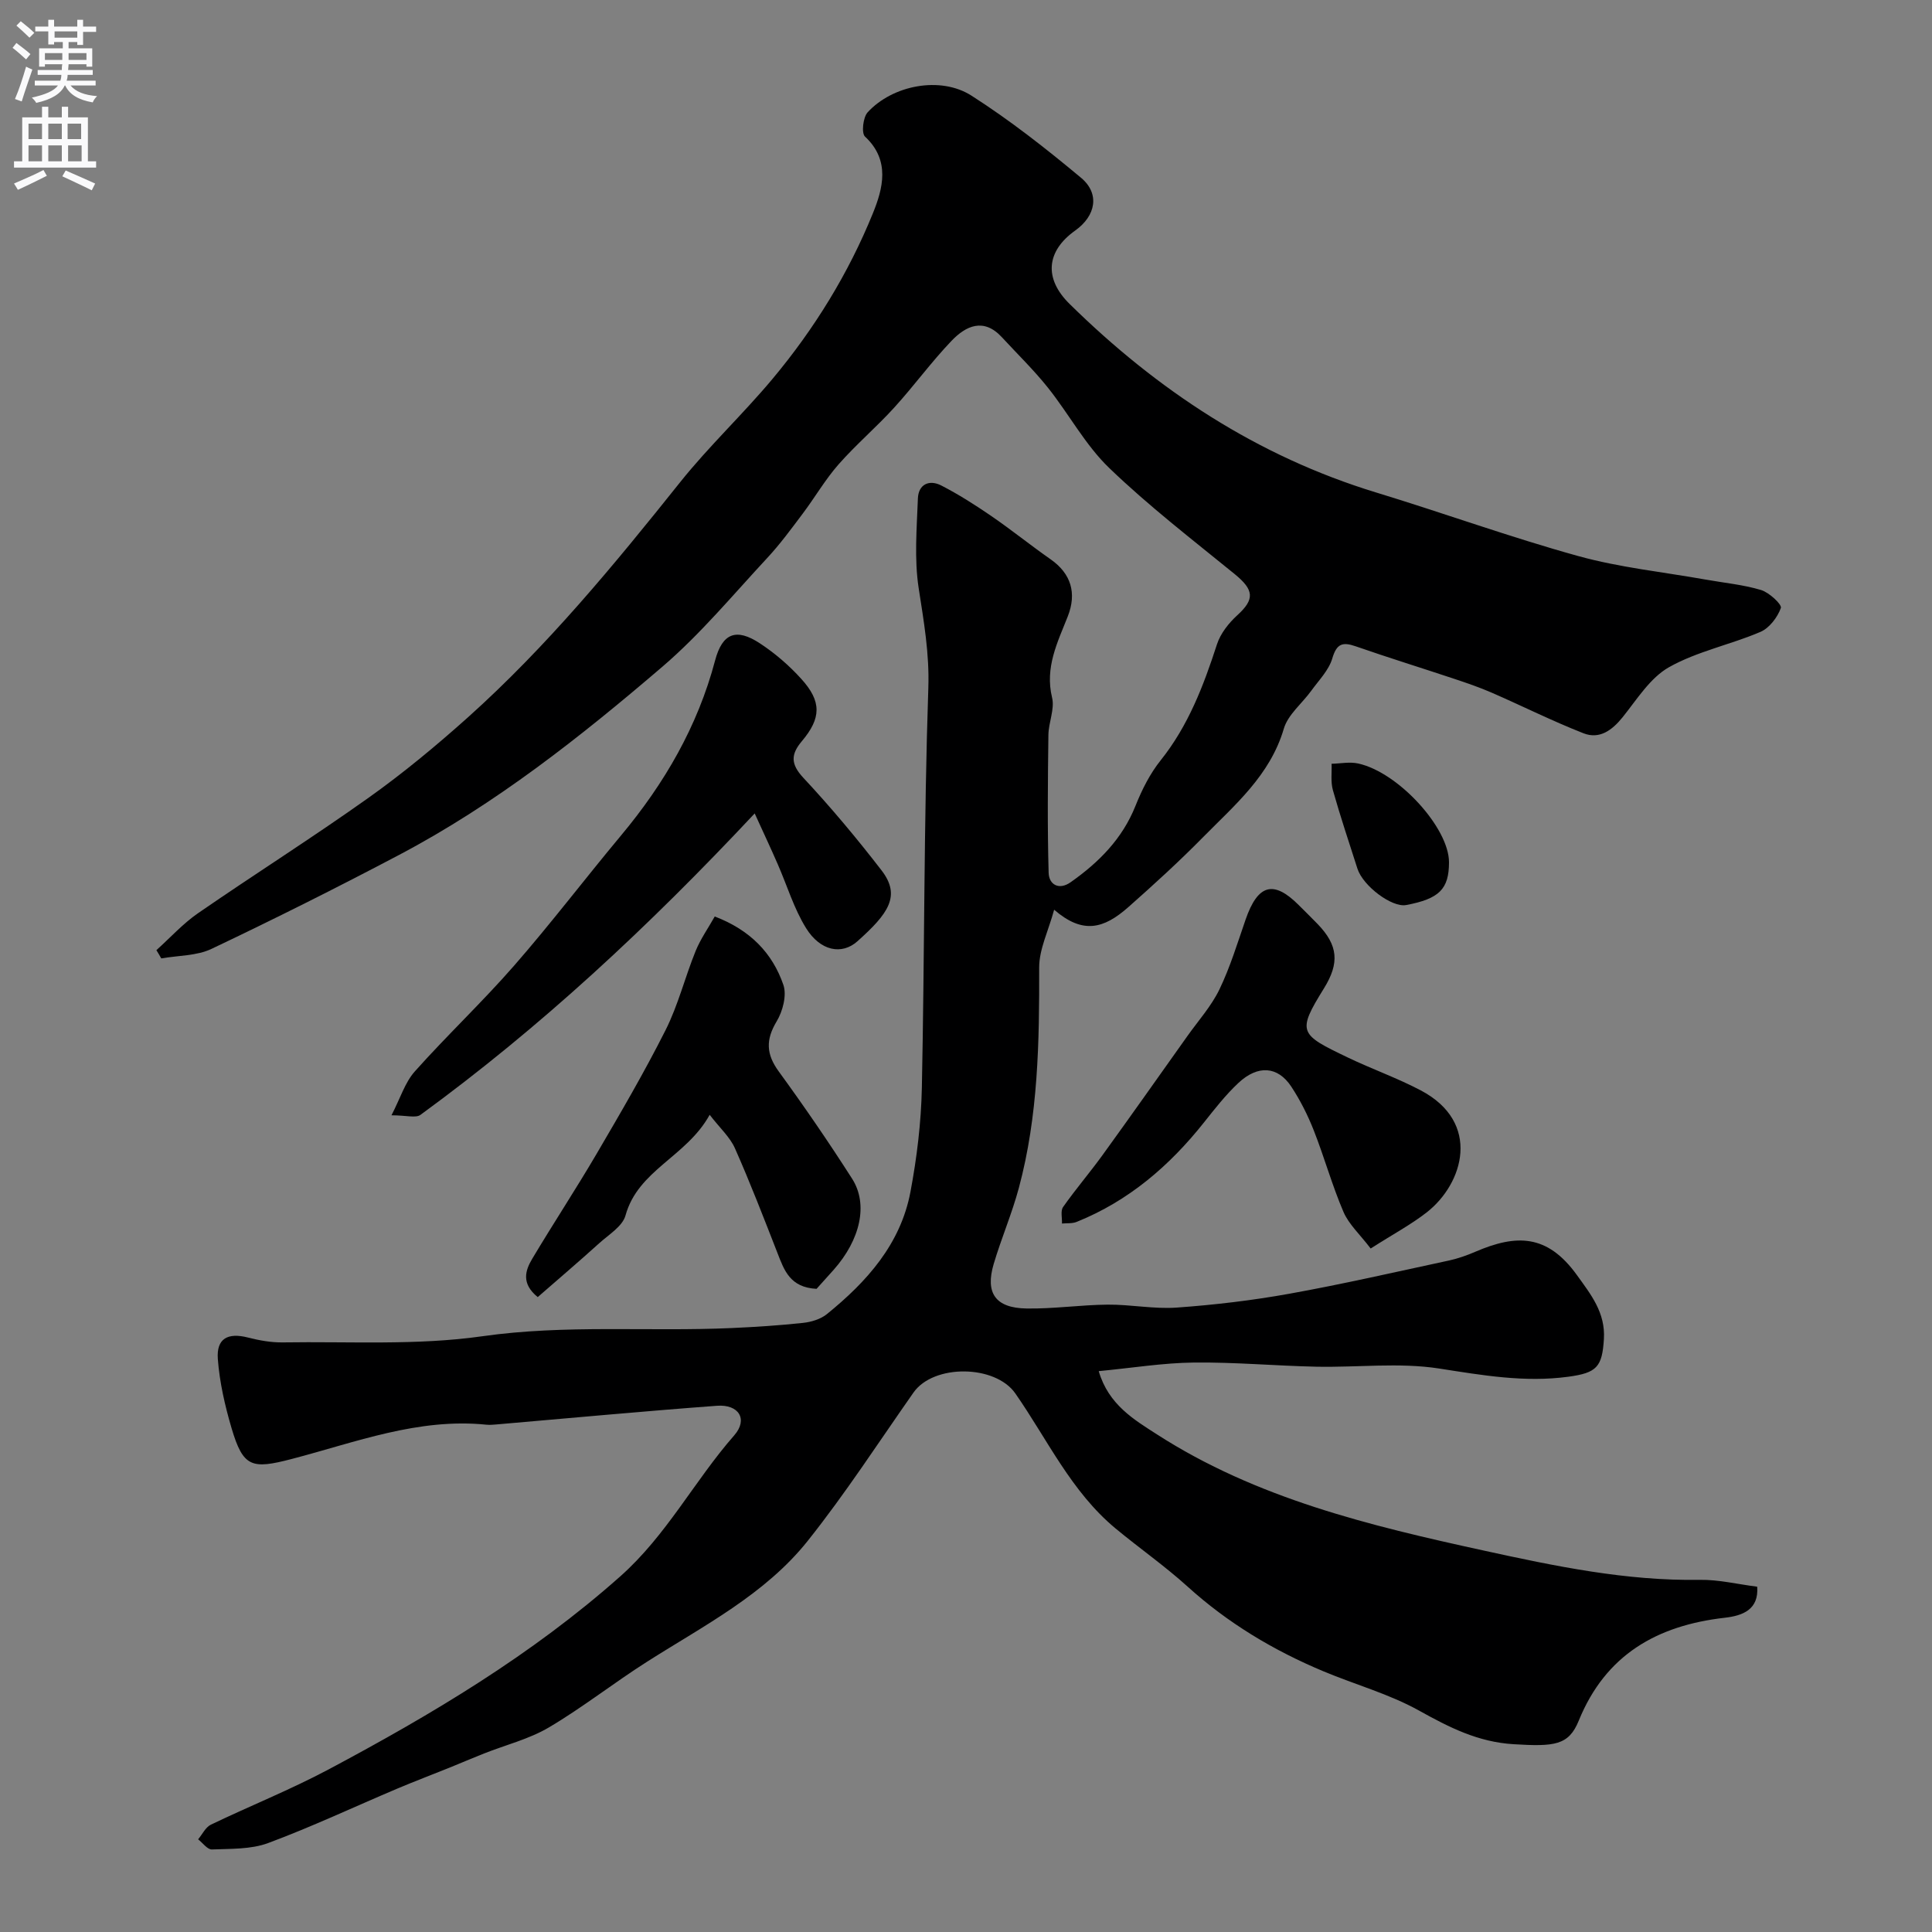
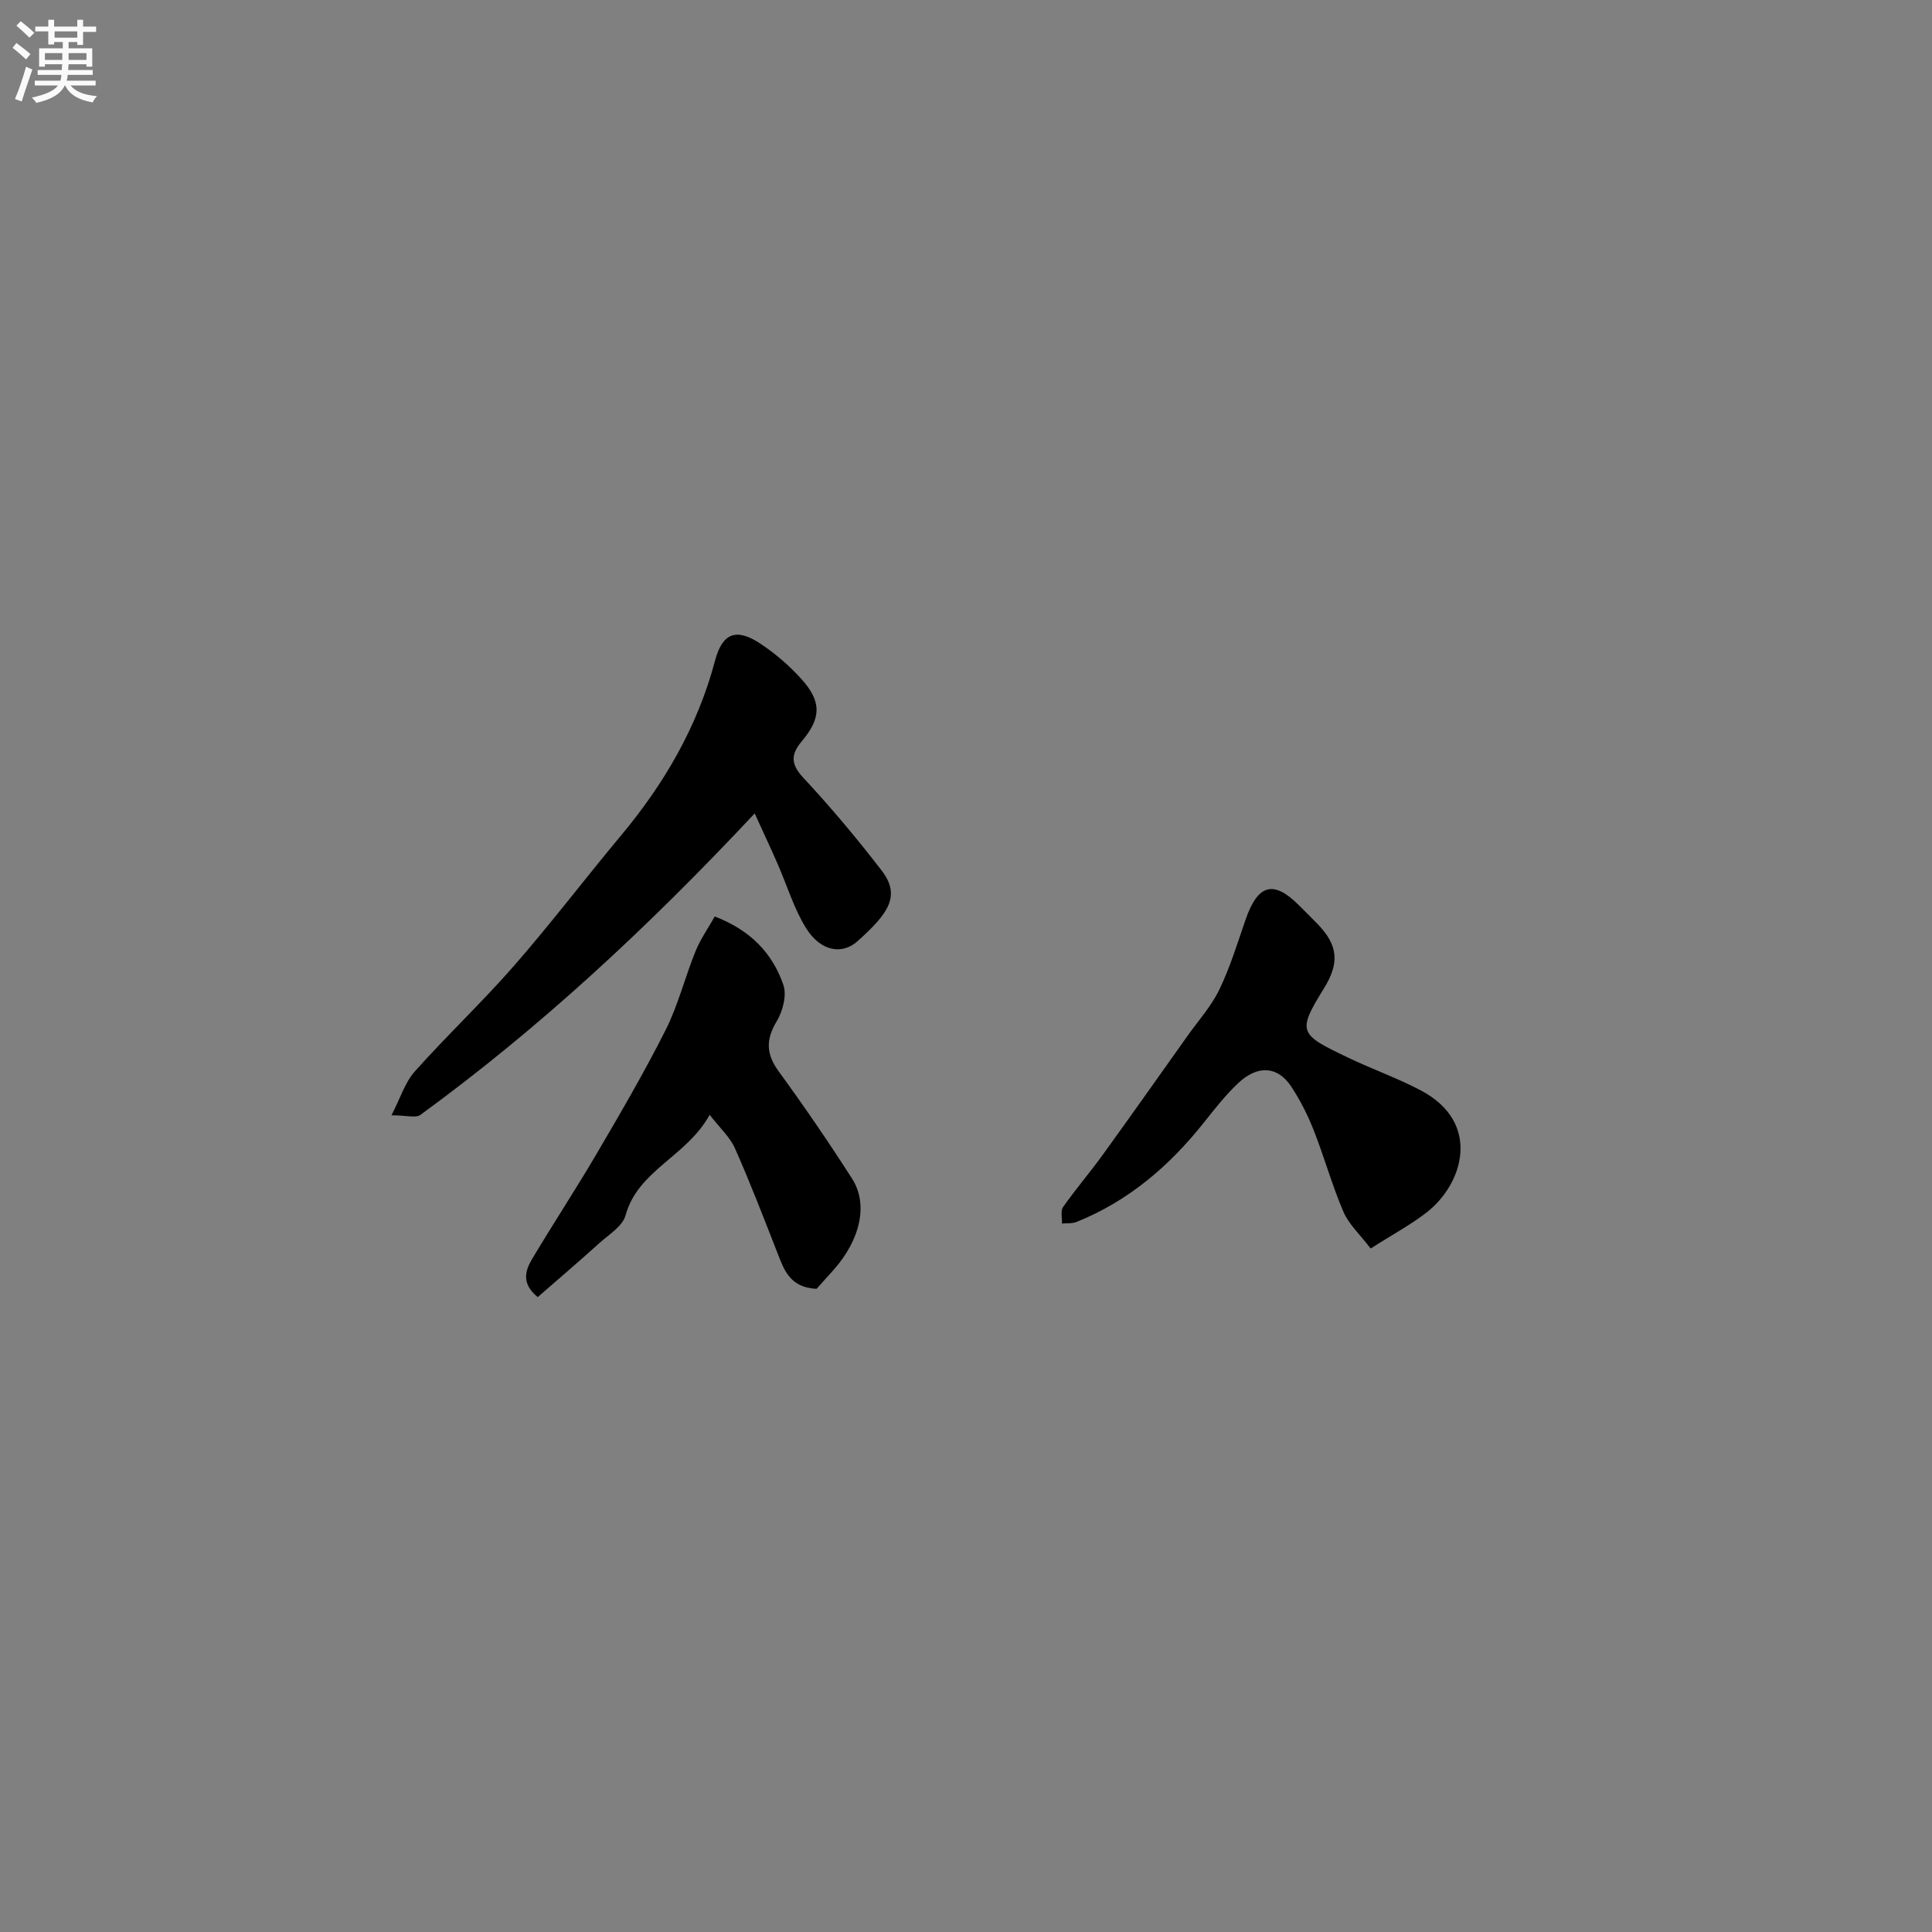
<svg xmlns="http://www.w3.org/2000/svg" enable-background="new 0 0 400 400" viewBox="0 0 400 400">
  <rect x="0" y="0" width="400" height="400" fill="#808080" stroke="none" />
  <g fill="#000001">
-     <path d="m32.38 196.72c2.86-2.57 5.48-5.48 8.62-7.65 11.68-8.06 23.7-15.65 35.26-23.87 7.2-5.12 14.05-10.8 20.64-16.7 16.35-14.66 30.25-31.55 43.92-48.67 5.97-7.47 13.01-14.07 19.15-21.42 8.64-10.34 15.7-21.8 20.76-34.27 2.05-5.06 3.66-10.93-1.64-15.86-.77-.72-.41-3.97.54-5.02 5.13-5.61 15.05-7.58 21.5-3.46 7.95 5.08 15.44 10.96 22.69 17.01 3.94 3.29 3.06 7.88-1.21 10.92-6 4.27-6.52 9.94-1.16 15.2 18.15 17.86 38.88 31.53 63.45 39.03 13.98 4.26 27.76 9.26 41.84 13.16 8.58 2.38 17.56 3.3 26.36 4.87 3.85.69 7.8 1.05 11.52 2.17 1.68.51 4.34 3 4.09 3.71-.7 1.95-2.39 4.17-4.24 4.96-6.22 2.66-13.08 4.02-18.91 7.3-3.92 2.21-6.65 6.68-9.62 10.37-2.19 2.71-4.78 4.61-8.09 3.32-6.45-2.53-12.67-5.65-19.03-8.42-2.53-1.1-5.16-2-7.78-2.87-6.78-2.26-13.61-4.37-20.36-6.72-2.76-.96-3.95-.53-4.85 2.53-.72 2.43-2.77 4.49-4.33 6.65-1.91 2.65-4.84 4.95-5.7 7.88-2.85 9.68-10.16 15.8-16.76 22.5-4.93 5.01-10.14 9.76-15.41 14.42-5.14 4.55-9.46 5.67-15.38.56-1.2 4.4-3.11 8.19-3.1 11.97.04 15.37-.19 30.68-4.21 45.64-1.43 5.32-3.63 10.42-5.2 15.71-1.8 6.05.36 9.14 6.79 9.24 5.6.09 11.2-.75 16.81-.8 4.77-.04 9.58.95 14.31.61 7.81-.56 15.62-1.48 23.32-2.87 11.06-1.99 22.02-4.51 33-6.87 1.88-.41 3.74-1.06 5.51-1.83 8.44-3.62 14.86-3.69 21.01 4.85 2.86 3.98 5.92 7.75 5.58 13.24-.36 5.77-1.46 7-7.38 7.8-9.06 1.22-17.78-.31-26.72-1.7-8.3-1.29-16.96-.2-25.45-.38-8.46-.18-16.91-.96-25.36-.86-6.35.07-12.69 1.11-19.68 1.78 2.03 6.96 7.36 10.07 12.05 13.09 20.63 13.28 44.09 18.91 67.68 24.06 14.76 3.23 29.5 6.31 44.74 6.06 3.9-.06 7.81.91 11.86 1.42.36 4.75-3.01 6.01-6.73 6.43-13.99 1.6-24.65 7.63-30.21 21.29-2.09 5.15-5.03 5.4-13.5 4.89-7.38-.45-13.31-3.48-19.55-6.95-6.19-3.45-13.22-5.38-19.81-8.14-10.32-4.32-19.79-9.98-28.14-17.55-4.73-4.28-10-7.96-14.92-12.04-9.18-7.62-14.1-18.43-20.74-27.95-4.16-5.96-16.92-6.11-21.08-.18-7.22 10.29-14.07 20.88-21.89 30.7-8.84 11.1-21.51 17.55-33.27 25.03-6.88 4.37-13.32 9.46-20.32 13.6-4.11 2.43-8.94 3.62-13.44 5.4-2.38.94-4.73 1.96-7.11 2.92-3.59 1.45-7.21 2.82-10.77 4.32-8.93 3.78-17.72 7.92-26.8 11.3-3.57 1.33-7.74 1.17-11.66 1.33-.92.04-1.9-1.36-2.85-2.1.87-1.03 1.53-2.5 2.64-3.03 8.09-3.89 16.46-7.23 24.37-11.44 21.38-11.39 42.08-23.71 60.38-39.96 9.62-8.54 15.35-19.79 23.6-29.2 2.9-3.31.98-6.47-3.58-6.13-15.24 1.13-30.47 2.56-45.7 3.87-.66.06-1.34.11-2 .05-14.12-1.45-27.11 3.65-40.35 7.1-8.27 2.16-10.04 1.72-12.44-6.39-1.37-4.65-2.48-9.49-2.84-14.3-.32-4.28 2.08-5.52 6.23-4.46 2.35.6 4.83 1.05 7.24 1.01 13.77-.22 27.72.66 41.26-1.27 17.26-2.46 34.44-.93 51.62-1.7 4.94-.22 9.88-.54 14.8-1.07 1.71-.18 3.64-.76 4.94-1.81 8.27-6.7 15.27-14.5 17.31-25.32 1.33-7.08 2.21-14.33 2.36-21.53.57-27.6.41-55.21 1.34-82.79.24-7.17-.94-13.79-2-20.68-.93-6.05-.39-12.37-.16-18.55.11-2.97 2.37-3.97 4.85-2.69 3.58 1.84 7.01 4.03 10.34 6.31 4.18 2.87 8.13 6.06 12.29 8.97 4.23 2.96 5.45 6.99 3.55 11.82-2.12 5.37-4.77 10.56-3.25 16.81.58 2.37-.73 5.15-.76 7.74-.12 9.52-.22 19.04.05 28.55.07 2.41 2.12 3.65 4.55 1.94 5.84-4.11 10.71-8.99 13.44-15.84 1.32-3.31 2.99-6.64 5.2-9.4 5.73-7.17 8.88-15.45 11.66-24.02.73-2.25 2.44-4.41 4.22-6.03 3.62-3.3 3.48-5.22-.55-8.51-8.79-7.16-17.82-14.11-25.97-21.96-4.97-4.78-8.35-11.19-12.71-16.65-2.93-3.67-6.32-6.96-9.51-10.42-3.78-4.11-7.46-2.38-10.44.74-4.2 4.39-7.79 9.35-11.89 13.85-3.69 4.05-7.89 7.63-11.5 11.73-2.76 3.14-4.88 6.82-7.4 10.17-2.36 3.14-4.69 6.33-7.36 9.2-7.09 7.63-13.81 15.74-21.68 22.49-17.01 14.57-34.61 28.48-54.54 38.99-12.8 6.75-25.76 13.24-38.83 19.45-3.09 1.47-6.92 1.36-10.41 1.98-.31-.56-.66-1.14-1.01-1.71z" />
    <path d="m156.25 168.41c-22.03 23.52-44.42 44.33-69.2 62.41-.97.71-2.9.09-6 .09 1.83-3.53 2.79-6.79 4.83-9.08 6.66-7.47 13.98-14.36 20.56-21.9 7.65-8.76 14.7-18.04 22.16-26.98 8.97-10.75 15.83-22.54 19.45-36.2 1.52-5.73 4.42-6.74 9.25-3.57 3.14 2.06 6.08 4.59 8.6 7.38 4.24 4.67 4.14 8.12.12 12.89-2.28 2.7-2.37 4.71.29 7.57 5.71 6.12 11.1 12.56 16.21 19.19 4.06 5.27 1.41 8.95-5.01 14.68-3.23 2.88-7.67 2.01-10.61-2.71-2.53-4.06-3.93-8.82-5.88-13.26-1.33-3.06-2.75-6.09-4.77-10.51z" />
    <path d="m283.78 258.49c-2.23-2.93-4.52-5-5.63-7.58-2.36-5.5-3.96-11.32-6.16-16.9-1.24-3.15-2.8-6.24-4.66-9.06-2.79-4.21-6.9-4.51-10.93-.74-2.63 2.46-4.88 5.35-7.13 8.18-7.14 8.99-15.6 16.26-26.36 20.59-.91.37-2.02.24-3.04.34.05-1.16-.33-2.62.23-3.42 2.57-3.66 5.5-7.07 8.13-10.7 5.93-8.19 11.75-16.46 17.61-24.7 2.26-3.18 4.94-6.17 6.62-9.63 2.23-4.63 3.74-9.61 5.43-14.49 2.53-7.3 5.77-8.22 10.99-3 1.3 1.29 2.6 2.58 3.88 3.89 4.31 4.44 4.6 8.11 1.35 13.36-5.64 9.1-5.1 9.5 4.93 14.31 4.98 2.39 10.23 4.24 15.11 6.81 12.61 6.65 8.86 19.29 1.25 25.25-3.27 2.55-6.99 4.53-11.62 7.49z" />
    <path d="m169.06 266.84c-5.51-.28-6.71-3.87-8.09-7.41-2.84-7.27-5.65-14.56-8.81-21.69-1.03-2.32-3.1-4.17-5.23-6.93-4.84 8.74-14.82 11.39-17.43 20.85-.62 2.24-3.46 3.95-5.43 5.73-4.16 3.76-8.43 7.4-12.74 11.16-3.47-2.82-2.57-5.53-1.14-7.93 4.34-7.28 9.01-14.37 13.3-21.68 4.95-8.45 9.91-16.93 14.31-25.67 2.61-5.18 4.02-10.96 6.22-16.37 1.01-2.49 2.61-4.75 3.96-7.15 7.35 2.8 11.95 7.59 14.21 14.16.74 2.15-.13 5.47-1.4 7.57-2.28 3.8-2.17 6.77.44 10.35 5.28 7.25 10.36 14.65 15.19 22.21 3.4 5.33 1.68 12.65-3.81 18.85-1.22 1.38-2.46 2.74-3.55 3.95z" />
-     <path d="m300 178.52c0 5.56-2.02 7.57-8.88 8.86-2.92.55-8.92-3.92-10.08-7.54-1.73-5.41-3.54-10.79-5.08-16.25-.48-1.71-.2-3.64-.27-5.46 1.83-.04 3.74-.44 5.49-.06 8.33 1.81 18.82 13.34 18.82 20.45z" />
  </g>
  <path d="m2.6 9.9.8-1c.9.7 1.9 1.4 2.9 2.3l-.9 1.1c-1.1-1-2-1.8-2.8-2.4zm.5 10.6c.9-2.1 1.6-4.3 2.3-6.7.4.2.8.4 1.3.6-.7 2.1-1.5 4.3-2.2 6.6zm.3-15.2.9-.9c1 .8 2 1.6 2.8 2.4l-1 1c-.9-.9-1.8-1.7-2.7-2.5zm12.6-1.2h1.2v1.4h2.7v1.1h-2.7v2.7h-1.2v-.6h-1.8v1.3h4.9v3.8h-1.2v-.5h-3.7c0 .4-.1.9-.1 1.2h5.1v1h-5.2c0 .5-.1.9-.2 1.2h6v1h-5.2c1.1 1.3 2.9 2 5.5 2.2-.4.4-.7.8-.9 1.3-2.9-.5-4.8-1.6-5.7-3.5h-.1c-.8 1.7-2.7 2.9-5.9 3.6-.2-.4-.6-.8-.9-1.1 2.8-.6 4.6-1.4 5.4-2.5h-4.8v-1h5.3c.1-.3.2-.7.2-1.2h-4.9v-1h5c0-.4 0-.8.1-1.2h-3.6v.5h-1.2v-3.8h4.9v-1.3h-1.8v.5h-1.2v-2.7h-2.7v-1h2.7v-1.4h1.2v1.4h4.8zm-6.7 8.3h3.6c0-.4 0-.9 0-1.4h-3.6zm1.9-4.6h4.8v-1.3h-4.7v1.3zm6.7 3.2h-3.7v1.4h3.7v-2.4z" fill="#fafafb" />
-   <path d="m8.7 22.1h1.3v2.2h2.8v-2.2h1.3v2.2h4.1v9.1h1.7v1.3h-17v-1.3h1.7v-9.1h4.1zm.3 13.1.7 1.2c-1.8.9-3.8 1.9-6 2.9-.2-.4-.5-.8-.8-1.3 2.3-1 4.4-1.9 6.1-2.8zm-3.1-6.4h2.8v-3.2h-2.8zm0 4.6h2.8v-3.3h-2.8zm4.1-4.6h2.8v-3.2h-2.8zm0 4.6h2.8v-3.3h-2.8zm3.6 1.9c2.1.9 4.1 1.8 6.1 2.7l-.7 1.4c-2.2-1.1-4.2-2-6.1-2.9zm3.2-9.7h-2.8v3.2h2.8zm-2.7 7.8h2.8v-3.3h-2.8z" fill="#fafafb" />
</svg>